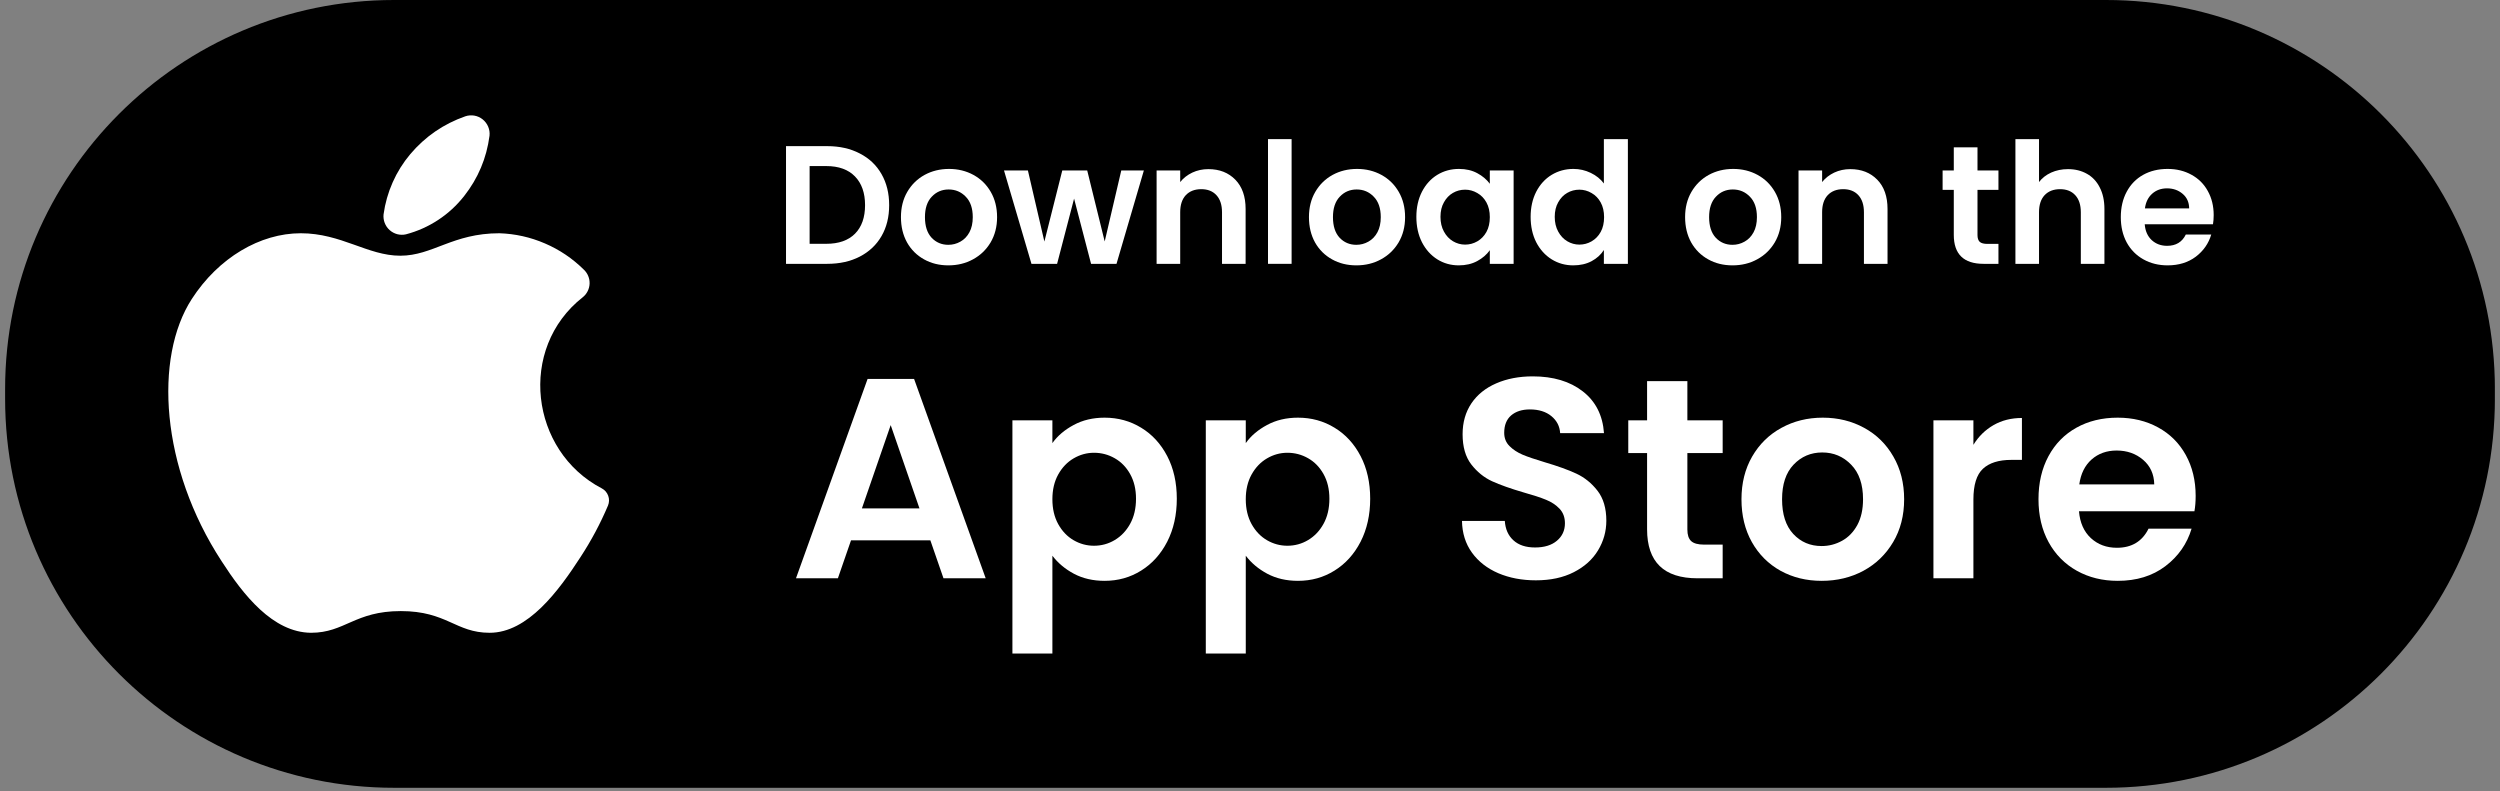
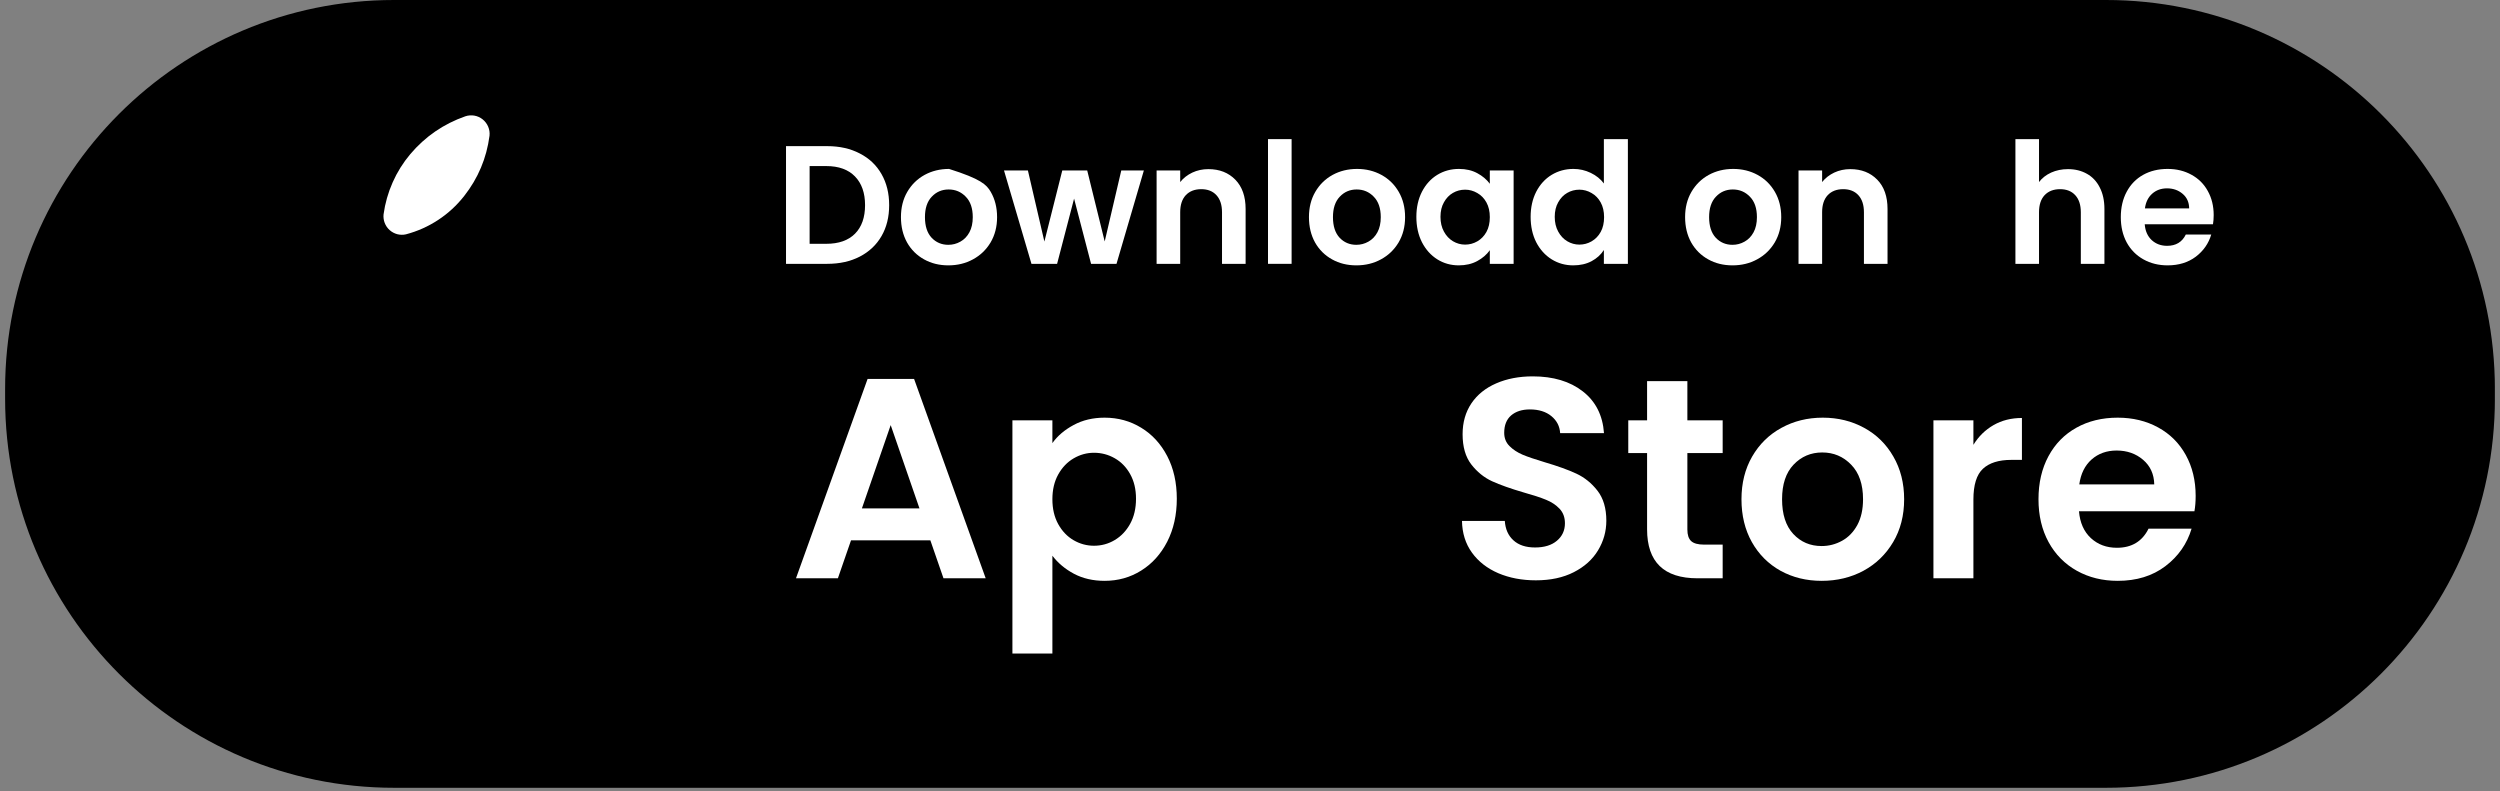
<svg xmlns="http://www.w3.org/2000/svg" width="512" viewBox="0 0 384 121.5" height="162" preserveAspectRatio="xMidYMid meet">
  <rect x="0" y="0" width="384" height="121.5" fill="#808080" stroke="none" />
  <defs>
    <g />
    <clipPath id="06e6d0954a">
      <path d="M 0.785 0 L 383.211 0 L 383.211 121.004 L 0.785 121.004 Z M 0.785 0 " clip-rule="nonzero" />
    </clipPath>
    <clipPath id="c2ab6d1d20">
      <path d="M 60.539 0 L 323.461 0 C 356.461 0 383.215 26.754 383.215 59.754 L 383.215 61.246 C 383.215 94.25 356.461 121.004 323.461 121.004 L 60.539 121.004 C 27.539 121.004 0.785 94.25 0.785 61.246 L 0.785 59.754 C 0.785 26.754 27.539 0 60.539 0 Z M 60.539 0 " clip-rule="nonzero" />
    </clipPath>
    <clipPath id="4ba192a14e">
      <path d="M 25 35 L 93.82 35 L 93.82 97.641 L 25 97.641 Z M 25 35 " clip-rule="nonzero" />
    </clipPath>
  </defs>
  <g clip-path="url(#06e6d0954a)">
    <g clip-path="url(#c2ab6d1d20)">
      <path fill="#000000" d="M 0.785 0 L 383.215 0 L 383.215 121.004 L 0.785 121.004 Z M 0.785 0 " fill-opacity="1" fill-rule="nonzero" />
    </g>
  </g>
  <g clip-path="url(#4ba192a14e)">
-     <path fill="#ffffff" d="M 92.445 75.02 C 81.434 69.293 79.48 53.527 89.516 45.652 C 89.672 45.527 89.812 45.387 89.941 45.23 C 90.066 45.07 90.176 44.902 90.266 44.723 C 90.355 44.543 90.426 44.355 90.477 44.16 C 90.527 43.965 90.555 43.766 90.562 43.562 C 90.566 43.363 90.555 43.164 90.52 42.965 C 90.48 42.766 90.426 42.574 90.348 42.387 C 90.27 42.199 90.176 42.023 90.059 41.859 C 89.945 41.695 89.812 41.543 89.664 41.406 C 87.93 39.695 85.945 38.355 83.711 37.395 C 81.477 36.43 79.145 35.91 76.715 35.828 C 69.512 35.828 66.48 39.277 61.48 39.277 C 56.48 39.277 52.422 35.828 46.195 35.828 C 39.969 35.828 33.578 39.559 29.453 45.934 C 23.645 54.926 24.637 71.805 34.043 86.207 C 37.355 91.352 41.891 97.145 47.77 97.195 C 52.984 97.195 54.477 93.863 61.562 93.863 C 68.652 93.863 69.977 97.195 75.207 97.195 C 81.086 97.195 85.824 90.734 89.184 85.539 C 90.82 83.035 92.223 80.406 93.391 77.648 C 93.488 77.41 93.539 77.16 93.547 76.902 C 93.551 76.645 93.512 76.395 93.422 76.152 C 93.336 75.91 93.207 75.688 93.039 75.492 C 92.871 75.297 92.672 75.141 92.445 75.02 Z M 92.445 75.02 " fill-opacity="1" fill-rule="evenodd" />
-   </g>
+     </g>
  <path fill="#ffffff" d="M 62.34 35.996 C 64.113 35.531 65.766 34.793 67.301 33.785 C 68.832 32.777 70.164 31.551 71.301 30.102 C 73.441 27.375 74.738 24.293 75.191 20.848 C 75.215 20.609 75.211 20.375 75.176 20.137 C 75.137 19.902 75.074 19.676 74.984 19.457 C 74.891 19.238 74.773 19.031 74.629 18.844 C 74.488 18.652 74.32 18.484 74.137 18.336 C 73.953 18.188 73.75 18.062 73.535 17.965 C 73.32 17.867 73.094 17.801 72.859 17.758 C 72.629 17.719 72.395 17.707 72.156 17.727 C 71.922 17.742 71.691 17.789 71.465 17.867 C 68.129 19.035 65.312 20.973 63.02 23.676 C 61.914 24.992 61.008 26.438 60.312 28.012 C 59.613 29.586 59.148 31.227 58.914 32.934 C 58.891 33.156 58.895 33.379 58.926 33.602 C 58.957 33.828 59.012 34.043 59.094 34.254 C 59.176 34.461 59.281 34.66 59.406 34.844 C 59.535 35.027 59.684 35.195 59.852 35.344 C 60.016 35.492 60.199 35.621 60.398 35.727 C 60.594 35.832 60.801 35.914 61.02 35.973 C 61.234 36.027 61.453 36.059 61.68 36.062 C 61.902 36.066 62.125 36.047 62.34 35.996 Z M 62.34 35.996 " fill-opacity="1" fill-rule="evenodd" />
  <g fill="#ffffff" fill-opacity="1">
    <g transform="translate(118.951, 40.525)">
      <g>
        <path d="M 8.109 -18.078 C 10.004 -18.078 11.672 -17.703 13.109 -16.953 C 14.555 -16.211 15.672 -15.156 16.453 -13.781 C 17.234 -12.414 17.625 -10.828 17.625 -9.016 C 17.625 -7.203 17.234 -5.617 16.453 -4.266 C 15.672 -2.91 14.555 -1.859 13.109 -1.109 C 11.672 -0.367 10.004 0 8.109 0 L 1.781 0 L 1.781 -18.078 Z M 7.969 -3.078 C 9.875 -3.078 11.344 -3.594 12.375 -4.625 C 13.406 -5.664 13.922 -7.129 13.922 -9.016 C 13.922 -10.891 13.406 -12.359 12.375 -13.422 C 11.344 -14.484 9.875 -15.016 7.969 -15.016 L 5.406 -15.016 L 5.406 -3.078 Z M 7.969 -3.078 " />
      </g>
    </g>
  </g>
  <g fill="#ffffff" fill-opacity="1">
    <g transform="translate(137.511, 40.525)">
      <g>
-         <path d="M 8.156 0.234 C 6.77 0.234 5.523 -0.07 4.422 -0.688 C 3.316 -1.301 2.445 -2.164 1.812 -3.281 C 1.188 -4.406 0.875 -5.703 0.875 -7.172 C 0.875 -8.641 1.195 -9.93 1.844 -11.047 C 2.5 -12.172 3.383 -13.039 4.5 -13.656 C 5.625 -14.27 6.879 -14.578 8.266 -14.578 C 9.641 -14.578 10.891 -14.27 12.016 -13.656 C 13.141 -13.039 14.023 -12.172 14.672 -11.047 C 15.316 -9.93 15.641 -8.641 15.641 -7.172 C 15.641 -5.703 15.305 -4.406 14.641 -3.281 C 13.973 -2.164 13.07 -1.301 11.938 -0.688 C 10.812 -0.07 9.551 0.234 8.156 0.234 Z M 8.156 -2.922 C 8.812 -2.922 9.426 -3.082 10 -3.406 C 10.582 -3.727 11.047 -4.207 11.391 -4.844 C 11.734 -5.477 11.906 -6.254 11.906 -7.172 C 11.906 -8.535 11.547 -9.582 10.828 -10.312 C 10.117 -11.051 9.242 -11.422 8.203 -11.422 C 7.172 -11.422 6.305 -11.051 5.609 -10.312 C 4.91 -9.582 4.562 -8.535 4.562 -7.172 C 4.562 -5.805 4.898 -4.754 5.578 -4.016 C 6.266 -3.285 7.125 -2.922 8.156 -2.922 Z M 8.156 -2.922 " />
+         <path d="M 8.156 0.234 C 6.77 0.234 5.523 -0.07 4.422 -0.688 C 3.316 -1.301 2.445 -2.164 1.812 -3.281 C 1.188 -4.406 0.875 -5.703 0.875 -7.172 C 0.875 -8.641 1.195 -9.93 1.844 -11.047 C 2.5 -12.172 3.383 -13.039 4.5 -13.656 C 5.625 -14.27 6.879 -14.578 8.266 -14.578 C 13.141 -13.039 14.023 -12.172 14.672 -11.047 C 15.316 -9.93 15.641 -8.641 15.641 -7.172 C 15.641 -5.703 15.305 -4.406 14.641 -3.281 C 13.973 -2.164 13.07 -1.301 11.938 -0.688 C 10.812 -0.07 9.551 0.234 8.156 0.234 Z M 8.156 -2.922 C 8.812 -2.922 9.426 -3.082 10 -3.406 C 10.582 -3.727 11.047 -4.207 11.391 -4.844 C 11.734 -5.477 11.906 -6.254 11.906 -7.172 C 11.906 -8.535 11.547 -9.582 10.828 -10.312 C 10.117 -11.051 9.242 -11.422 8.203 -11.422 C 7.172 -11.422 6.305 -11.051 5.609 -10.312 C 4.91 -9.582 4.562 -8.535 4.562 -7.172 C 4.562 -5.805 4.898 -4.754 5.578 -4.016 C 6.266 -3.285 7.125 -2.922 8.156 -2.922 Z M 8.156 -2.922 " />
      </g>
    </g>
  </g>
  <g fill="#ffffff" fill-opacity="1">
    <g transform="translate(154.026, 40.525)">
      <g>
        <path d="M 21.672 -14.344 L 17.469 0 L 13.562 0 L 10.953 -10.016 L 8.344 0 L 4.406 0 L 0.188 -14.344 L 3.859 -14.344 L 6.391 -3.422 L 9.141 -14.344 L 12.969 -14.344 L 15.656 -3.438 L 18.203 -14.344 Z M 21.672 -14.344 " />
      </g>
    </g>
  </g>
  <g fill="#ffffff" fill-opacity="1">
    <g transform="translate(175.873, 40.525)">
      <g>
        <path d="M 9.734 -14.547 C 11.441 -14.547 12.82 -14.004 13.875 -12.922 C 14.926 -11.848 15.453 -10.348 15.453 -8.422 L 15.453 0 L 11.828 0 L 11.828 -7.922 C 11.828 -9.055 11.539 -9.93 10.969 -10.547 C 10.406 -11.16 9.629 -11.469 8.641 -11.469 C 7.641 -11.469 6.848 -11.16 6.266 -10.547 C 5.691 -9.93 5.406 -9.055 5.406 -7.922 L 5.406 0 L 1.781 0 L 1.781 -14.344 L 5.406 -14.344 L 5.406 -12.562 C 5.895 -13.176 6.516 -13.66 7.266 -14.016 C 8.016 -14.367 8.836 -14.547 9.734 -14.547 Z M 9.734 -14.547 " />
      </g>
    </g>
  </g>
  <g fill="#ffffff" fill-opacity="1">
    <g transform="translate(192.984, 40.525)">
      <g>
        <path d="M 5.406 -19.156 L 5.406 0 L 1.781 0 L 1.781 -19.156 Z M 5.406 -19.156 " />
      </g>
    </g>
  </g>
  <g fill="#ffffff" fill-opacity="1">
    <g transform="translate(200.18, 40.525)">
      <g>
        <path d="M 8.156 0.234 C 6.77 0.234 5.523 -0.07 4.422 -0.688 C 3.316 -1.301 2.445 -2.164 1.812 -3.281 C 1.188 -4.406 0.875 -5.703 0.875 -7.172 C 0.875 -8.641 1.195 -9.93 1.844 -11.047 C 2.5 -12.172 3.383 -13.039 4.5 -13.656 C 5.625 -14.27 6.879 -14.578 8.266 -14.578 C 9.641 -14.578 10.891 -14.27 12.016 -13.656 C 13.141 -13.039 14.023 -12.172 14.672 -11.047 C 15.316 -9.93 15.641 -8.641 15.641 -7.172 C 15.641 -5.703 15.305 -4.406 14.641 -3.281 C 13.973 -2.164 13.07 -1.301 11.938 -0.688 C 10.812 -0.07 9.551 0.234 8.156 0.234 Z M 8.156 -2.922 C 8.812 -2.922 9.426 -3.082 10 -3.406 C 10.582 -3.727 11.047 -4.207 11.391 -4.844 C 11.734 -5.477 11.906 -6.254 11.906 -7.172 C 11.906 -8.535 11.547 -9.582 10.828 -10.312 C 10.117 -11.051 9.242 -11.422 8.203 -11.422 C 7.172 -11.422 6.305 -11.051 5.609 -10.312 C 4.91 -9.582 4.562 -8.535 4.562 -7.172 C 4.562 -5.805 4.898 -4.754 5.578 -4.016 C 6.266 -3.285 7.125 -2.922 8.156 -2.922 Z M 8.156 -2.922 " />
      </g>
    </g>
  </g>
  <g fill="#ffffff" fill-opacity="1">
    <g transform="translate(216.695, 40.525)">
      <g>
        <path d="M 0.859 -7.219 C 0.859 -8.664 1.145 -9.953 1.719 -11.078 C 2.301 -12.203 3.086 -13.066 4.078 -13.672 C 5.066 -14.273 6.176 -14.578 7.406 -14.578 C 8.477 -14.578 9.414 -14.359 10.219 -13.922 C 11.02 -13.492 11.66 -12.953 12.141 -12.297 L 12.141 -14.344 L 15.797 -14.344 L 15.797 0 L 12.141 0 L 12.141 -2.094 C 11.672 -1.426 11.023 -0.867 10.203 -0.422 C 9.391 0.016 8.445 0.234 7.375 0.234 C 6.164 0.234 5.066 -0.07 4.078 -0.688 C 3.086 -1.312 2.301 -2.188 1.719 -3.312 C 1.145 -4.445 0.859 -5.75 0.859 -7.219 Z M 12.141 -7.172 C 12.141 -8.047 11.969 -8.797 11.625 -9.422 C 11.281 -10.055 10.812 -10.539 10.219 -10.875 C 9.633 -11.219 9.008 -11.391 8.344 -11.391 C 7.664 -11.391 7.039 -11.223 6.469 -10.891 C 5.906 -10.566 5.445 -10.086 5.094 -9.453 C 4.738 -8.828 4.562 -8.082 4.562 -7.219 C 4.562 -6.352 4.738 -5.598 5.094 -4.953 C 5.445 -4.305 5.91 -3.812 6.484 -3.469 C 7.066 -3.125 7.688 -2.953 8.344 -2.953 C 9.008 -2.953 9.633 -3.117 10.219 -3.453 C 10.812 -3.797 11.281 -4.281 11.625 -4.906 C 11.969 -5.531 12.141 -6.285 12.141 -7.172 Z M 12.141 -7.172 " />
      </g>
    </g>
  </g>
  <g fill="#ffffff" fill-opacity="1">
    <g transform="translate(234.246, 40.525)">
      <g>
        <path d="M 0.859 -7.219 C 0.859 -8.664 1.145 -9.953 1.719 -11.078 C 2.301 -12.203 3.094 -13.066 4.094 -13.672 C 5.094 -14.273 6.207 -14.578 7.438 -14.578 C 8.363 -14.578 9.25 -14.375 10.094 -13.969 C 10.938 -13.562 11.609 -13.02 12.109 -12.344 L 12.109 -19.156 L 15.797 -19.156 L 15.797 0 L 12.109 0 L 12.109 -2.125 C 11.66 -1.414 11.031 -0.844 10.219 -0.406 C 9.414 0.02 8.477 0.234 7.406 0.234 C 6.195 0.234 5.094 -0.07 4.094 -0.688 C 3.094 -1.312 2.301 -2.188 1.719 -3.312 C 1.145 -4.445 0.859 -5.75 0.859 -7.219 Z M 12.141 -7.172 C 12.141 -8.047 11.969 -8.797 11.625 -9.422 C 11.281 -10.055 10.812 -10.539 10.219 -10.875 C 9.633 -11.219 9.008 -11.391 8.344 -11.391 C 7.664 -11.391 7.039 -11.223 6.469 -10.891 C 5.906 -10.566 5.445 -10.086 5.094 -9.453 C 4.738 -8.828 4.562 -8.082 4.562 -7.219 C 4.562 -6.352 4.738 -5.598 5.094 -4.953 C 5.445 -4.305 5.91 -3.812 6.484 -3.469 C 7.066 -3.125 7.688 -2.953 8.344 -2.953 C 9.008 -2.953 9.633 -3.117 10.219 -3.453 C 10.812 -3.797 11.281 -4.281 11.625 -4.906 C 11.969 -5.531 12.141 -6.285 12.141 -7.172 Z M 12.141 -7.172 " />
      </g>
    </g>
  </g>
  <g fill="#ffffff" fill-opacity="1">
    <g transform="translate(251.796, 40.525)">
      <g />
    </g>
  </g>
  <g fill="#ffffff" fill-opacity="1">
    <g transform="translate(257.957, 40.525)">
      <g>
        <path d="M 8.156 0.234 C 6.77 0.234 5.523 -0.07 4.422 -0.688 C 3.316 -1.301 2.445 -2.164 1.812 -3.281 C 1.188 -4.406 0.875 -5.703 0.875 -7.172 C 0.875 -8.641 1.195 -9.93 1.844 -11.047 C 2.5 -12.172 3.383 -13.039 4.5 -13.656 C 5.625 -14.27 6.879 -14.578 8.266 -14.578 C 9.641 -14.578 10.891 -14.27 12.016 -13.656 C 13.141 -13.039 14.023 -12.172 14.672 -11.047 C 15.316 -9.93 15.641 -8.641 15.641 -7.172 C 15.641 -5.703 15.305 -4.406 14.641 -3.281 C 13.973 -2.164 13.07 -1.301 11.938 -0.688 C 10.812 -0.07 9.551 0.234 8.156 0.234 Z M 8.156 -2.922 C 8.812 -2.922 9.426 -3.082 10 -3.406 C 10.582 -3.727 11.047 -4.207 11.391 -4.844 C 11.734 -5.477 11.906 -6.254 11.906 -7.172 C 11.906 -8.535 11.547 -9.582 10.828 -10.312 C 10.117 -11.051 9.242 -11.422 8.203 -11.422 C 7.172 -11.422 6.305 -11.051 5.609 -10.312 C 4.91 -9.582 4.562 -8.535 4.562 -7.172 C 4.562 -5.805 4.898 -4.754 5.578 -4.016 C 6.266 -3.285 7.125 -2.922 8.156 -2.922 Z M 8.156 -2.922 " />
      </g>
    </g>
  </g>
  <g fill="#ffffff" fill-opacity="1">
    <g transform="translate(274.472, 40.525)">
      <g>
        <path d="M 9.734 -14.547 C 11.441 -14.547 12.82 -14.004 13.875 -12.922 C 14.926 -11.848 15.453 -10.348 15.453 -8.422 L 15.453 0 L 11.828 0 L 11.828 -7.922 C 11.828 -9.055 11.539 -9.93 10.969 -10.547 C 10.406 -11.16 9.629 -11.469 8.641 -11.469 C 7.641 -11.469 6.848 -11.16 6.266 -10.547 C 5.691 -9.93 5.406 -9.055 5.406 -7.922 L 5.406 0 L 1.781 0 L 1.781 -14.344 L 5.406 -14.344 L 5.406 -12.562 C 5.895 -13.176 6.516 -13.66 7.266 -14.016 C 8.016 -14.367 8.836 -14.547 9.734 -14.547 Z M 9.734 -14.547 " />
      </g>
    </g>
  </g>
  <g fill="#ffffff" fill-opacity="1">
    <g transform="translate(291.582, 40.525)">
      <g />
    </g>
  </g>
  <g fill="#ffffff" fill-opacity="1">
    <g transform="translate(297.743, 40.525)">
      <g>
-         <path d="M 6 -11.359 L 6 -4.422 C 6 -3.941 6.113 -3.594 6.344 -3.375 C 6.582 -3.164 6.977 -3.062 7.531 -3.062 L 9.219 -3.062 L 9.219 0 L 6.938 0 C 3.883 0 2.359 -1.484 2.359 -4.453 L 2.359 -11.359 L 0.641 -11.359 L 0.641 -14.344 L 2.359 -14.344 L 2.359 -17.891 L 6 -17.891 L 6 -14.344 L 9.219 -14.344 L 9.219 -11.359 Z M 6 -11.359 " />
-       </g>
+         </g>
    </g>
  </g>
  <g fill="#ffffff" fill-opacity="1">
    <g transform="translate(307.787, 40.525)">
      <g>
        <path d="M 9.859 -14.547 C 10.953 -14.547 11.922 -14.305 12.766 -13.828 C 13.609 -13.359 14.266 -12.66 14.734 -11.734 C 15.211 -10.816 15.453 -9.711 15.453 -8.422 L 15.453 0 L 11.828 0 L 11.828 -7.922 C 11.828 -9.055 11.539 -9.93 10.969 -10.547 C 10.406 -11.16 9.629 -11.469 8.641 -11.469 C 7.641 -11.469 6.848 -11.16 6.266 -10.547 C 5.691 -9.93 5.406 -9.055 5.406 -7.922 L 5.406 0 L 1.781 0 L 1.781 -19.156 L 5.406 -19.156 L 5.406 -12.562 C 5.875 -13.176 6.492 -13.66 7.266 -14.016 C 8.047 -14.367 8.91 -14.547 9.859 -14.547 Z M 9.859 -14.547 " />
      </g>
    </g>
  </g>
  <g fill="#ffffff" fill-opacity="1">
    <g transform="translate(324.897, 40.525)">
      <g>
        <path d="M 15.125 -7.484 C 15.125 -6.961 15.086 -6.492 15.016 -6.078 L 4.531 -6.078 C 4.613 -5.047 4.973 -4.234 5.609 -3.641 C 6.254 -3.055 7.039 -2.766 7.969 -2.766 C 9.32 -2.766 10.281 -3.344 10.844 -4.5 L 14.75 -4.5 C 14.344 -3.125 13.551 -1.988 12.375 -1.094 C 11.195 -0.207 9.754 0.234 8.047 0.234 C 6.672 0.234 5.43 -0.07 4.328 -0.688 C 3.234 -1.301 2.379 -2.164 1.766 -3.281 C 1.16 -4.406 0.859 -5.703 0.859 -7.172 C 0.859 -8.648 1.16 -9.953 1.766 -11.078 C 2.367 -12.203 3.211 -13.066 4.297 -13.672 C 5.379 -14.273 6.629 -14.578 8.047 -14.578 C 9.41 -14.578 10.629 -14.281 11.703 -13.688 C 12.785 -13.102 13.625 -12.27 14.219 -11.188 C 14.82 -10.113 15.125 -8.879 15.125 -7.484 Z M 11.359 -8.516 C 11.348 -9.453 11.016 -10.195 10.359 -10.75 C 9.703 -11.312 8.898 -11.594 7.953 -11.594 C 7.055 -11.594 6.301 -11.32 5.688 -10.781 C 5.07 -10.238 4.695 -9.484 4.562 -8.516 Z M 11.359 -8.516 " />
      </g>
    </g>
  </g>
  <g fill="#ffffff" fill-opacity="1">
    <g transform="translate(121.122, 88.826)">
      <g>
        <path d="M 21.781 -5.828 L 9.594 -5.828 L 7.578 0 L 1.141 0 L 12.141 -30.625 L 19.281 -30.625 L 30.281 0 L 23.797 0 Z M 20.109 -10.734 L 15.688 -23.531 L 11.266 -10.734 Z M 20.109 -10.734 " />
      </g>
    </g>
  </g>
  <g fill="#ffffff" fill-opacity="1">
    <g transform="translate(152.491, 88.826)">
      <g>
        <path d="M 9.156 -20.766 C 9.945 -21.879 11.035 -22.805 12.422 -23.547 C 13.805 -24.297 15.391 -24.672 17.172 -24.672 C 19.242 -24.672 21.117 -24.156 22.797 -23.125 C 24.484 -22.102 25.816 -20.648 26.797 -18.766 C 27.773 -16.891 28.266 -14.707 28.266 -12.219 C 28.266 -9.738 27.773 -7.539 26.797 -5.625 C 25.816 -3.719 24.484 -2.238 22.797 -1.188 C 21.117 -0.133 19.242 0.391 17.172 0.391 C 15.391 0.391 13.816 0.023 12.453 -0.703 C 11.098 -1.43 10 -2.352 9.156 -3.469 L 9.156 11.562 L 3.016 11.562 L 3.016 -24.266 L 9.156 -24.266 Z M 22 -12.219 C 22 -13.688 21.695 -14.953 21.094 -16.016 C 20.5 -17.078 19.711 -17.883 18.734 -18.438 C 17.754 -19 16.691 -19.281 15.547 -19.281 C 14.441 -19.281 13.398 -18.992 12.422 -18.422 C 11.441 -17.848 10.648 -17.02 10.047 -15.938 C 9.453 -14.863 9.156 -13.598 9.156 -12.141 C 9.156 -10.68 9.453 -9.41 10.047 -8.328 C 10.648 -7.242 11.441 -6.414 12.422 -5.844 C 13.398 -5.281 14.441 -5 15.547 -5 C 16.691 -5 17.754 -5.289 18.734 -5.875 C 19.711 -6.457 20.5 -7.285 21.094 -8.359 C 21.695 -9.441 22 -10.727 22 -12.219 Z M 22 -12.219 " />
      </g>
    </g>
  </g>
  <g fill="#ffffff" fill-opacity="1">
    <g transform="translate(182.195, 88.826)">
      <g>
-         <path d="M 9.156 -20.766 C 9.945 -21.879 11.035 -22.805 12.422 -23.547 C 13.805 -24.297 15.391 -24.672 17.172 -24.672 C 19.242 -24.672 21.117 -24.156 22.797 -23.125 C 24.484 -22.102 25.816 -20.648 26.797 -18.766 C 27.773 -16.891 28.266 -14.707 28.266 -12.219 C 28.266 -9.738 27.773 -7.539 26.797 -5.625 C 25.816 -3.719 24.484 -2.238 22.797 -1.188 C 21.117 -0.133 19.242 0.391 17.172 0.391 C 15.391 0.391 13.816 0.023 12.453 -0.703 C 11.098 -1.43 10 -2.352 9.156 -3.469 L 9.156 11.562 L 3.016 11.562 L 3.016 -24.266 L 9.156 -24.266 Z M 22 -12.219 C 22 -13.688 21.695 -14.953 21.094 -16.016 C 20.5 -17.078 19.711 -17.883 18.734 -18.438 C 17.754 -19 16.691 -19.281 15.547 -19.281 C 14.441 -19.281 13.398 -18.992 12.422 -18.422 C 11.441 -17.848 10.648 -17.02 10.047 -15.938 C 9.453 -14.863 9.156 -13.598 9.156 -12.141 C 9.156 -10.68 9.453 -9.41 10.047 -8.328 C 10.648 -7.242 11.441 -6.414 12.422 -5.844 C 13.398 -5.281 14.441 -5 15.547 -5 C 16.691 -5 17.754 -5.289 18.734 -5.875 C 19.711 -6.457 20.5 -7.285 21.094 -8.359 C 21.695 -9.441 22 -10.727 22 -12.219 Z M 22 -12.219 " />
-       </g>
+         </g>
    </g>
  </g>
  <g fill="#ffffff" fill-opacity="1">
    <g transform="translate(211.9, 88.826)">
      <g />
    </g>
  </g>
  <g fill="#ffffff" fill-opacity="1">
    <g transform="translate(222.327, 88.826)">
      <g>
        <path d="M 13.578 0.312 C 11.453 0.312 9.531 -0.051 7.812 -0.781 C 6.102 -1.52 4.754 -2.57 3.766 -3.938 C 2.773 -5.312 2.266 -6.938 2.234 -8.812 L 8.812 -8.812 C 8.895 -7.551 9.336 -6.555 10.141 -5.828 C 10.941 -5.098 12.047 -4.734 13.453 -4.734 C 14.879 -4.734 16 -5.078 16.812 -5.766 C 17.633 -6.453 18.047 -7.348 18.047 -8.453 C 18.047 -9.359 17.77 -10.102 17.219 -10.688 C 16.664 -11.27 15.973 -11.727 15.141 -12.062 C 14.305 -12.406 13.16 -12.781 11.703 -13.188 C 9.711 -13.77 8.098 -14.344 6.859 -14.906 C 5.617 -15.477 4.551 -16.344 3.656 -17.5 C 2.77 -18.656 2.328 -20.195 2.328 -22.125 C 2.328 -23.938 2.773 -25.516 3.672 -26.859 C 4.578 -28.203 5.848 -29.227 7.484 -29.938 C 9.129 -30.656 11 -31.016 13.094 -31.016 C 16.25 -31.016 18.812 -30.25 20.781 -28.719 C 22.758 -27.188 23.848 -25.047 24.047 -22.297 L 17.312 -22.297 C 17.25 -23.348 16.801 -24.219 15.969 -24.906 C 15.133 -25.594 14.031 -25.938 12.656 -25.938 C 11.457 -25.938 10.5 -25.629 9.781 -25.016 C 9.07 -24.398 8.719 -23.508 8.719 -22.344 C 8.719 -21.531 8.988 -20.852 9.531 -20.312 C 10.07 -19.77 10.742 -19.328 11.547 -18.984 C 12.348 -18.648 13.477 -18.266 14.938 -17.828 C 16.926 -17.242 18.547 -16.66 19.797 -16.078 C 21.055 -15.492 22.141 -14.617 23.047 -13.453 C 23.953 -12.285 24.406 -10.75 24.406 -8.844 C 24.406 -7.207 23.977 -5.688 23.125 -4.281 C 22.281 -2.883 21.039 -1.77 19.406 -0.938 C 17.77 -0.102 15.828 0.312 13.578 0.312 Z M 13.578 0.312 " />
      </g>
    </g>
  </g>
  <g fill="#ffffff" fill-opacity="1">
    <g transform="translate(249.008, 88.826)">
      <g>
        <path d="M 10.172 -19.234 L 10.172 -7.484 C 10.172 -6.672 10.363 -6.082 10.75 -5.719 C 11.145 -5.352 11.812 -5.172 12.75 -5.172 L 15.594 -5.172 L 15.594 0 L 11.734 0 C 6.566 0 3.984 -2.508 3.984 -7.531 L 3.984 -19.234 L 1.094 -19.234 L 1.094 -24.266 L 3.984 -24.266 L 3.984 -30.281 L 10.172 -30.281 L 10.172 -24.266 L 15.594 -24.266 L 15.594 -19.234 Z M 10.172 -19.234 " />
      </g>
    </g>
  </g>
  <g fill="#ffffff" fill-opacity="1">
    <g transform="translate(266.007, 88.826)">
      <g>
        <path d="M 13.797 0.391 C 11.461 0.391 9.359 -0.125 7.484 -1.156 C 5.617 -2.195 4.148 -3.664 3.078 -5.562 C 2.016 -7.457 1.484 -9.648 1.484 -12.141 C 1.484 -14.617 2.031 -16.805 3.125 -18.703 C 4.227 -20.609 5.727 -22.078 7.625 -23.109 C 9.52 -24.148 11.633 -24.672 13.969 -24.672 C 16.312 -24.672 18.43 -24.148 20.328 -23.109 C 22.223 -22.078 23.719 -20.609 24.812 -18.703 C 25.914 -16.805 26.469 -14.617 26.469 -12.141 C 26.469 -9.648 25.906 -7.457 24.781 -5.562 C 23.656 -3.664 22.133 -2.195 20.219 -1.156 C 18.301 -0.125 16.16 0.391 13.797 0.391 Z M 13.797 -4.953 C 14.91 -4.953 15.957 -5.223 16.938 -5.766 C 17.914 -6.305 18.695 -7.113 19.281 -8.188 C 19.863 -9.27 20.156 -10.586 20.156 -12.141 C 20.156 -14.441 19.547 -16.211 18.328 -17.453 C 17.117 -18.703 15.641 -19.328 13.891 -19.328 C 12.141 -19.328 10.672 -18.703 9.484 -17.453 C 8.305 -16.211 7.719 -14.441 7.719 -12.141 C 7.719 -9.828 8.289 -8.051 9.438 -6.812 C 10.594 -5.57 12.047 -4.953 13.797 -4.953 Z M 13.797 -4.953 " />
      </g>
    </g>
  </g>
  <g fill="#ffffff" fill-opacity="1">
    <g transform="translate(293.959, 88.826)">
      <g>
        <path d="M 9.156 -20.5 C 9.945 -21.789 10.977 -22.801 12.25 -23.531 C 13.52 -24.258 14.973 -24.625 16.609 -24.625 L 16.609 -18.188 L 14.984 -18.188 C 13.055 -18.188 11.602 -17.734 10.625 -16.828 C 9.645 -15.922 9.156 -14.344 9.156 -12.094 L 9.156 0 L 3.016 0 L 3.016 -24.266 L 9.156 -24.266 Z M 9.156 -20.5 " />
      </g>
    </g>
  </g>
  <g fill="#ffffff" fill-opacity="1">
    <g transform="translate(311.659, 88.826)">
      <g>
        <path d="M 25.594 -12.656 C 25.594 -11.781 25.531 -10.992 25.406 -10.297 L 7.672 -10.297 C 7.816 -8.547 8.426 -7.172 9.5 -6.172 C 10.582 -5.18 11.914 -4.688 13.5 -4.688 C 15.77 -4.688 17.391 -5.664 18.359 -7.625 L 24.969 -7.625 C 24.27 -5.289 22.926 -3.367 20.938 -1.859 C 18.957 -0.359 16.52 0.391 13.625 0.391 C 11.289 0.391 9.195 -0.125 7.344 -1.156 C 5.488 -2.195 4.039 -3.664 3 -5.562 C 1.969 -7.457 1.453 -9.648 1.453 -12.141 C 1.453 -14.648 1.961 -16.852 2.984 -18.75 C 4.004 -20.645 5.43 -22.102 7.266 -23.125 C 9.109 -24.156 11.227 -24.672 13.625 -24.672 C 15.938 -24.672 18.004 -24.172 19.828 -23.172 C 21.648 -22.18 23.066 -20.77 24.078 -18.938 C 25.086 -17.113 25.594 -15.02 25.594 -12.656 Z M 19.234 -14.422 C 19.203 -15.992 18.629 -17.254 17.516 -18.203 C 16.41 -19.148 15.055 -19.625 13.453 -19.625 C 11.93 -19.625 10.648 -19.164 9.609 -18.25 C 8.578 -17.332 7.945 -16.055 7.719 -14.422 Z M 19.234 -14.422 " />
      </g>
    </g>
  </g>
</svg>